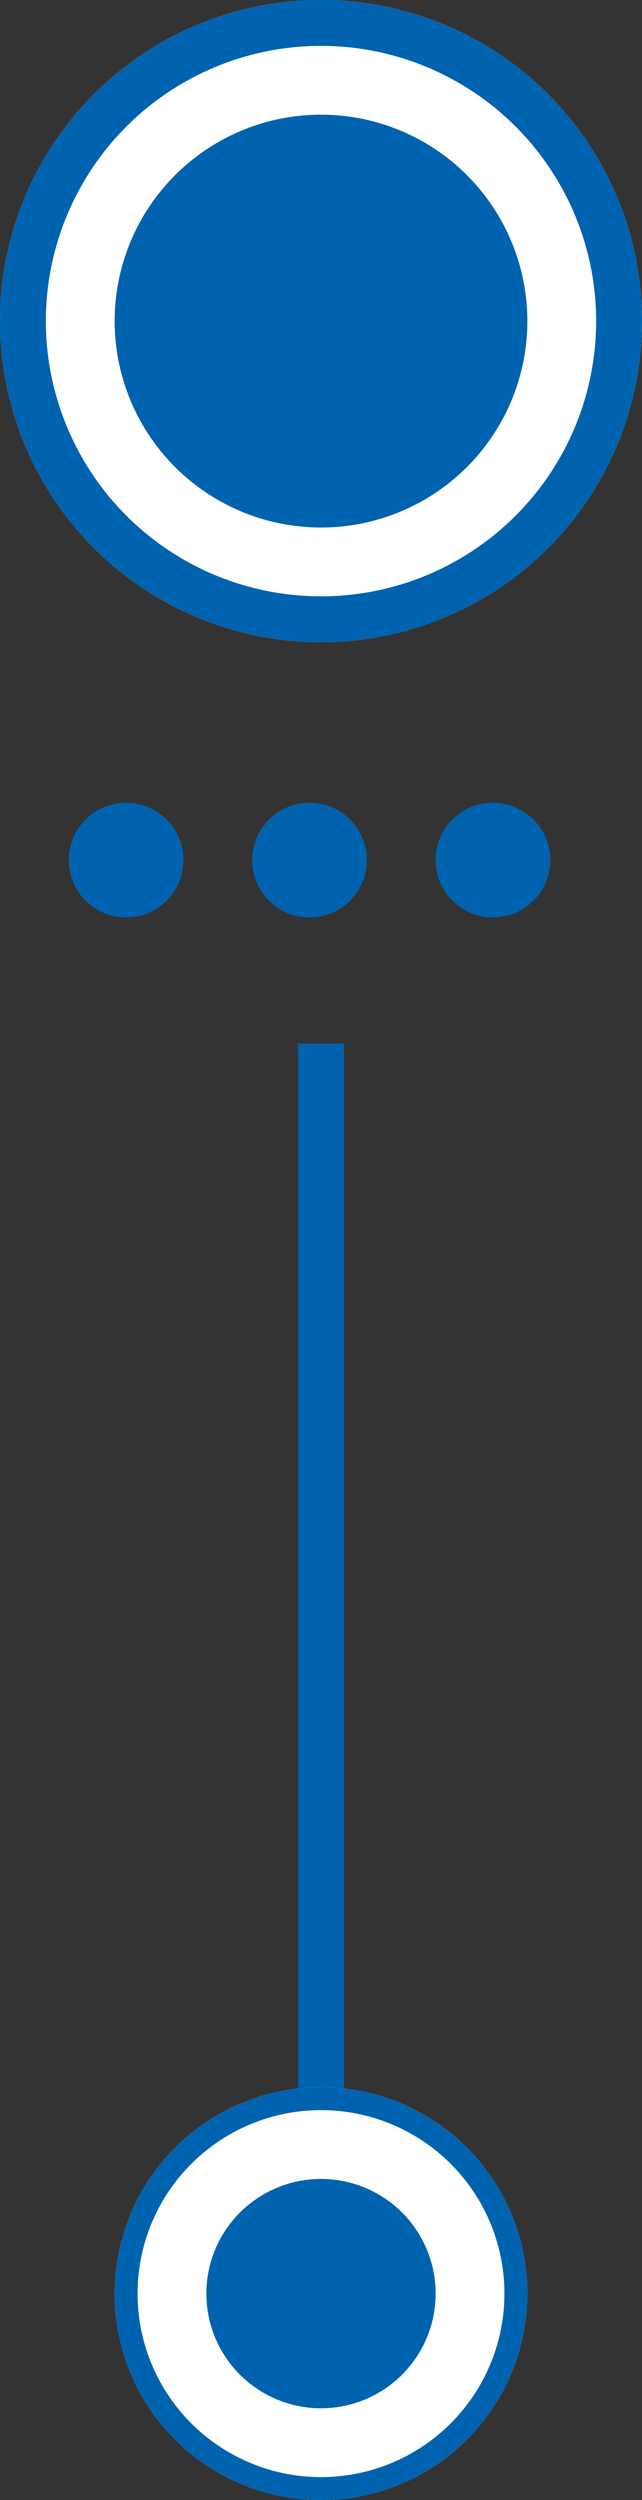
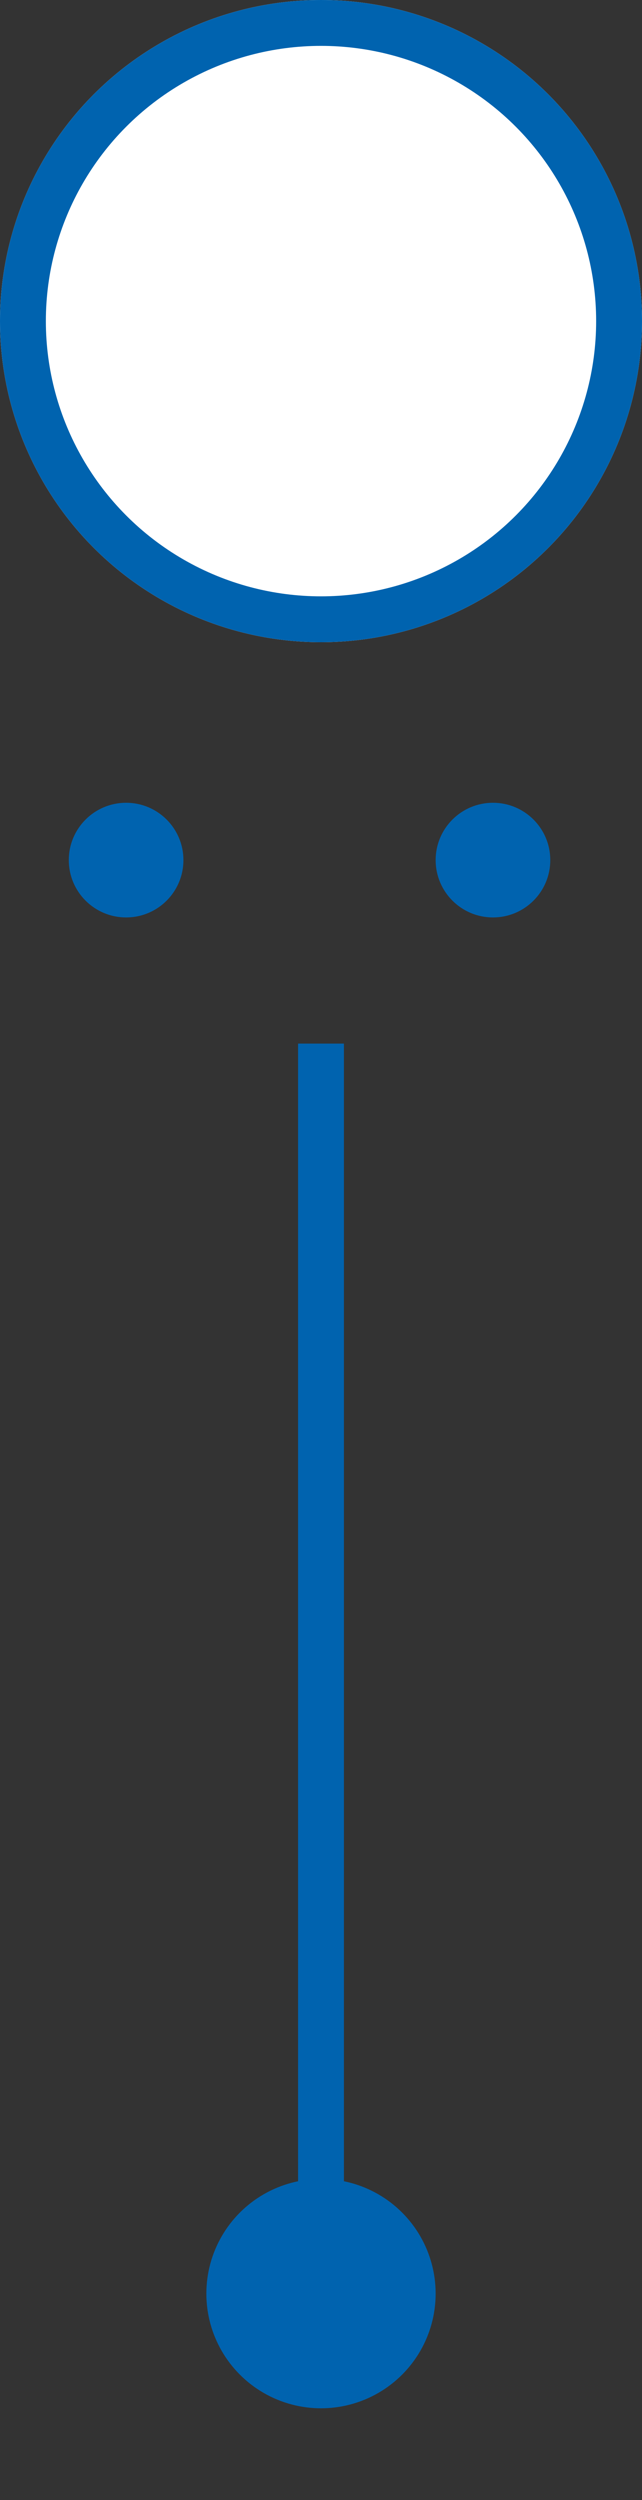
<svg xmlns="http://www.w3.org/2000/svg" id="组件_1_1" data-name="组件 1 – 1" width="28" height="109" viewBox="0 0 28 109">
  <rect x="0" y="0" width="28" height="109" fill="#333333" stroke="none" />
  <g id="椭圆_25" data-name="椭圆 25" fill="#fff" stroke="#0063af" stroke-width="2">
    <circle cx="14" cy="14" r="14" stroke="none" />
    <circle cx="14" cy="14" r="13" fill="none" />
  </g>
-   <circle id="椭圆_27" data-name="椭圆 27" cx="9" cy="9" r="9" transform="translate(5 5)" fill="#0063af" />
  <circle id="椭圆_29" data-name="椭圆 29" cx="2.5" cy="2.5" r="2.5" transform="translate(3 35)" fill="#0063af" />
-   <circle id="椭圆_28" data-name="椭圆 28" cx="2.5" cy="2.5" r="2.5" transform="translate(11 35)" fill="#0063af" />
  <circle id="椭圆_26" data-name="椭圆 26" cx="2.5" cy="2.5" r="2.5" transform="translate(19 35)" fill="#0063af" />
  <line id="直线_41" data-name="直线 41" y2="54" transform="translate(14 45.5)" fill="none" stroke="#0063af" stroke-width="2" />
  <g id="椭圆_30" data-name="椭圆 30" transform="translate(5 91)" fill="#fff" stroke="#0063af" stroke-width="1">
-     <circle cx="9" cy="9" r="9" stroke="none" />
-     <circle cx="9" cy="9" r="8.5" fill="none" />
-   </g>
+     </g>
  <circle id="椭圆_31" data-name="椭圆 31" cx="5" cy="5" r="5" transform="translate(9 95)" fill="#0063af" />
</svg>